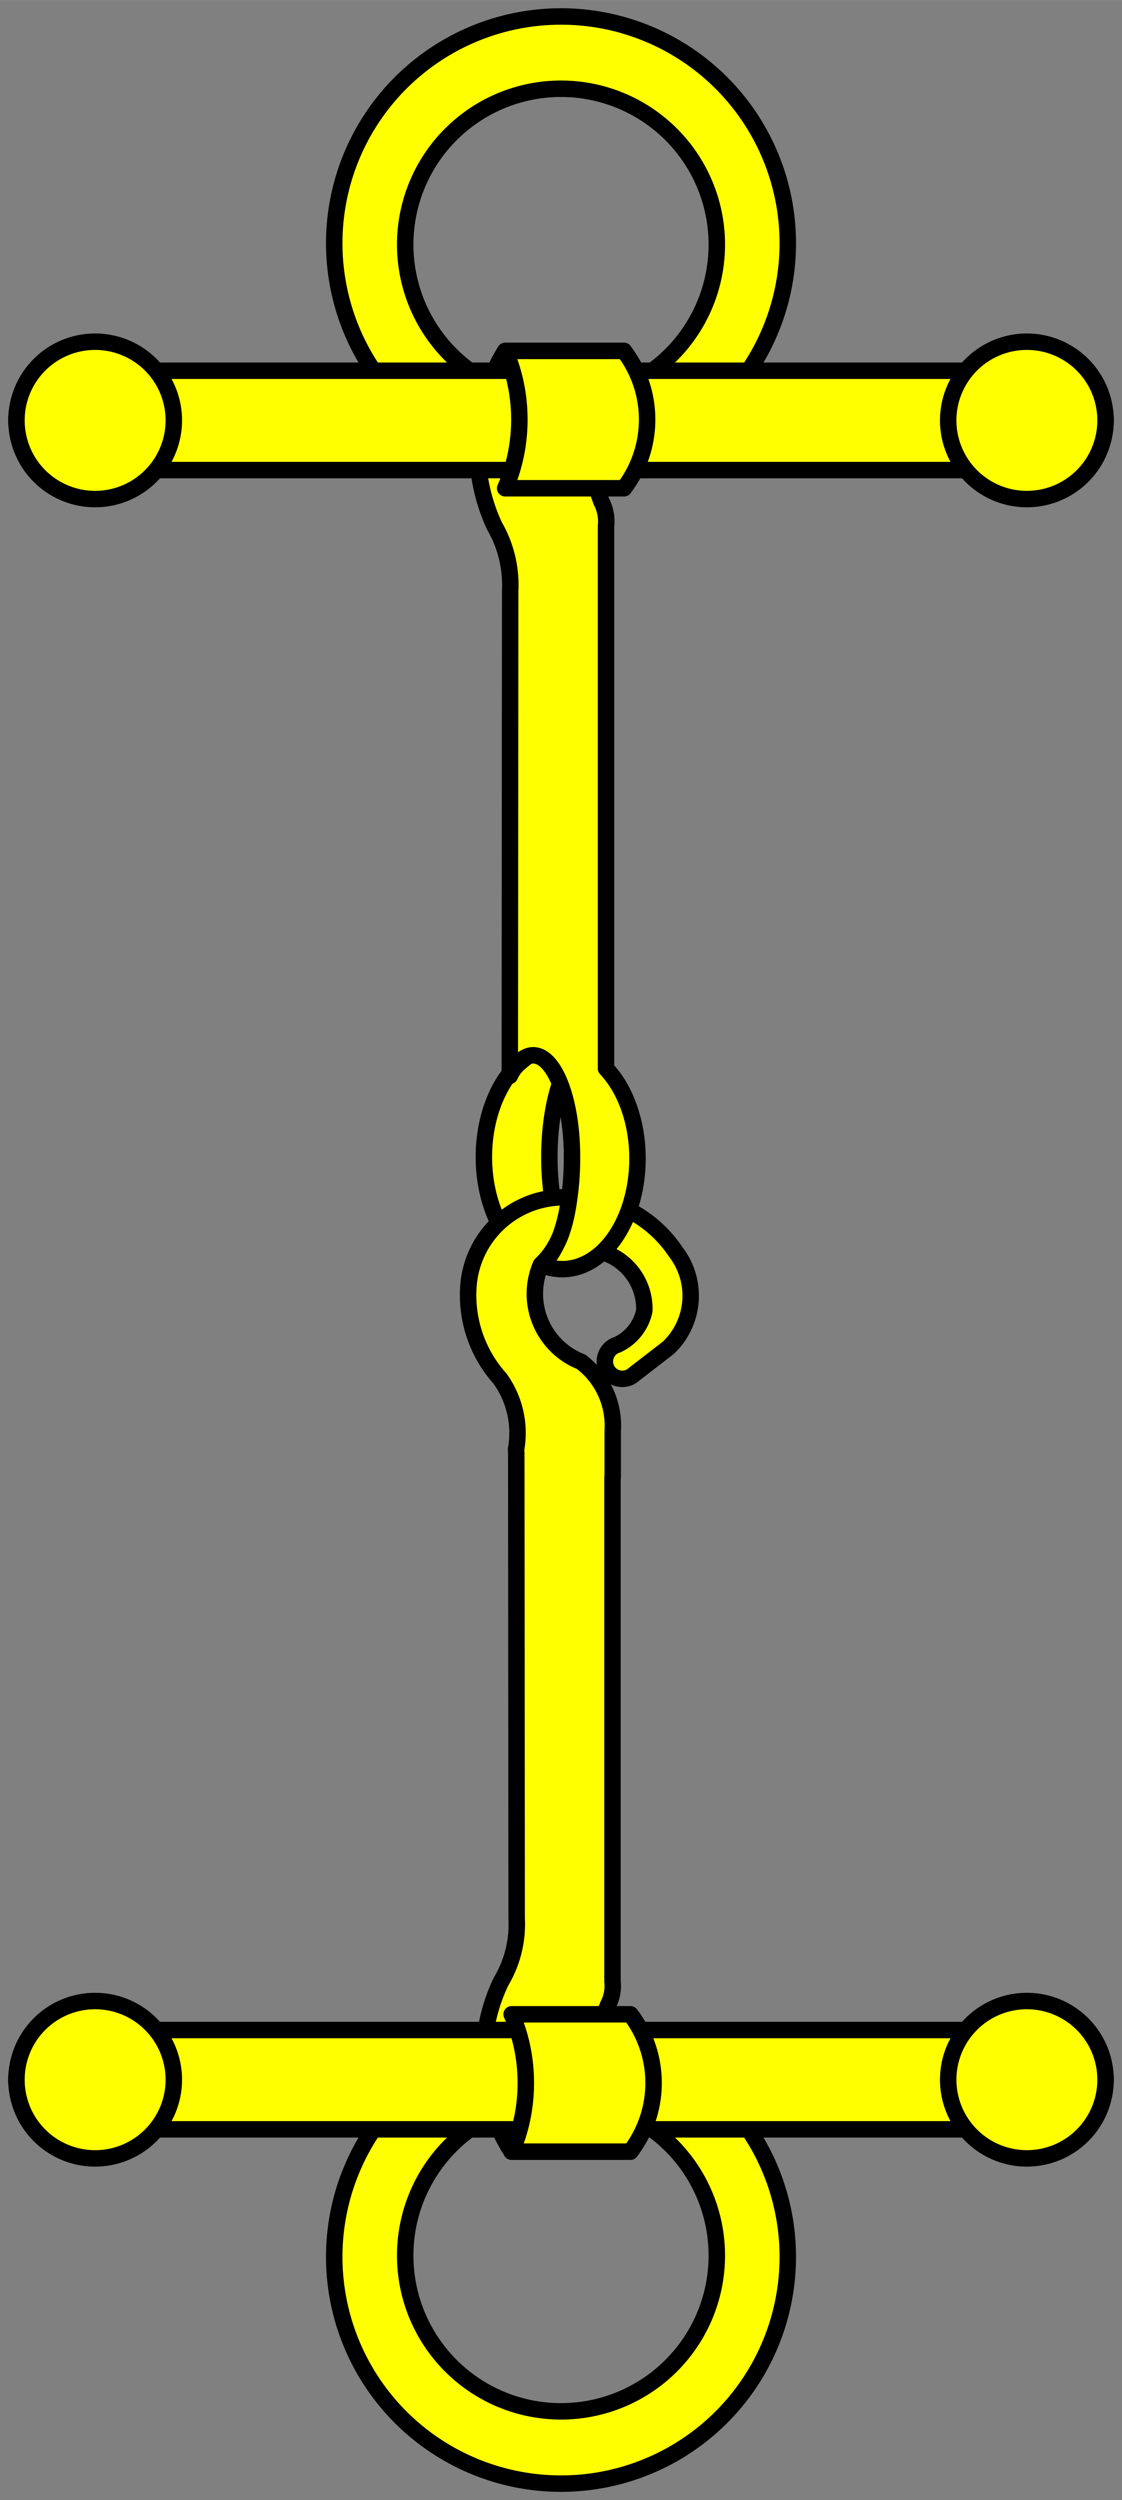
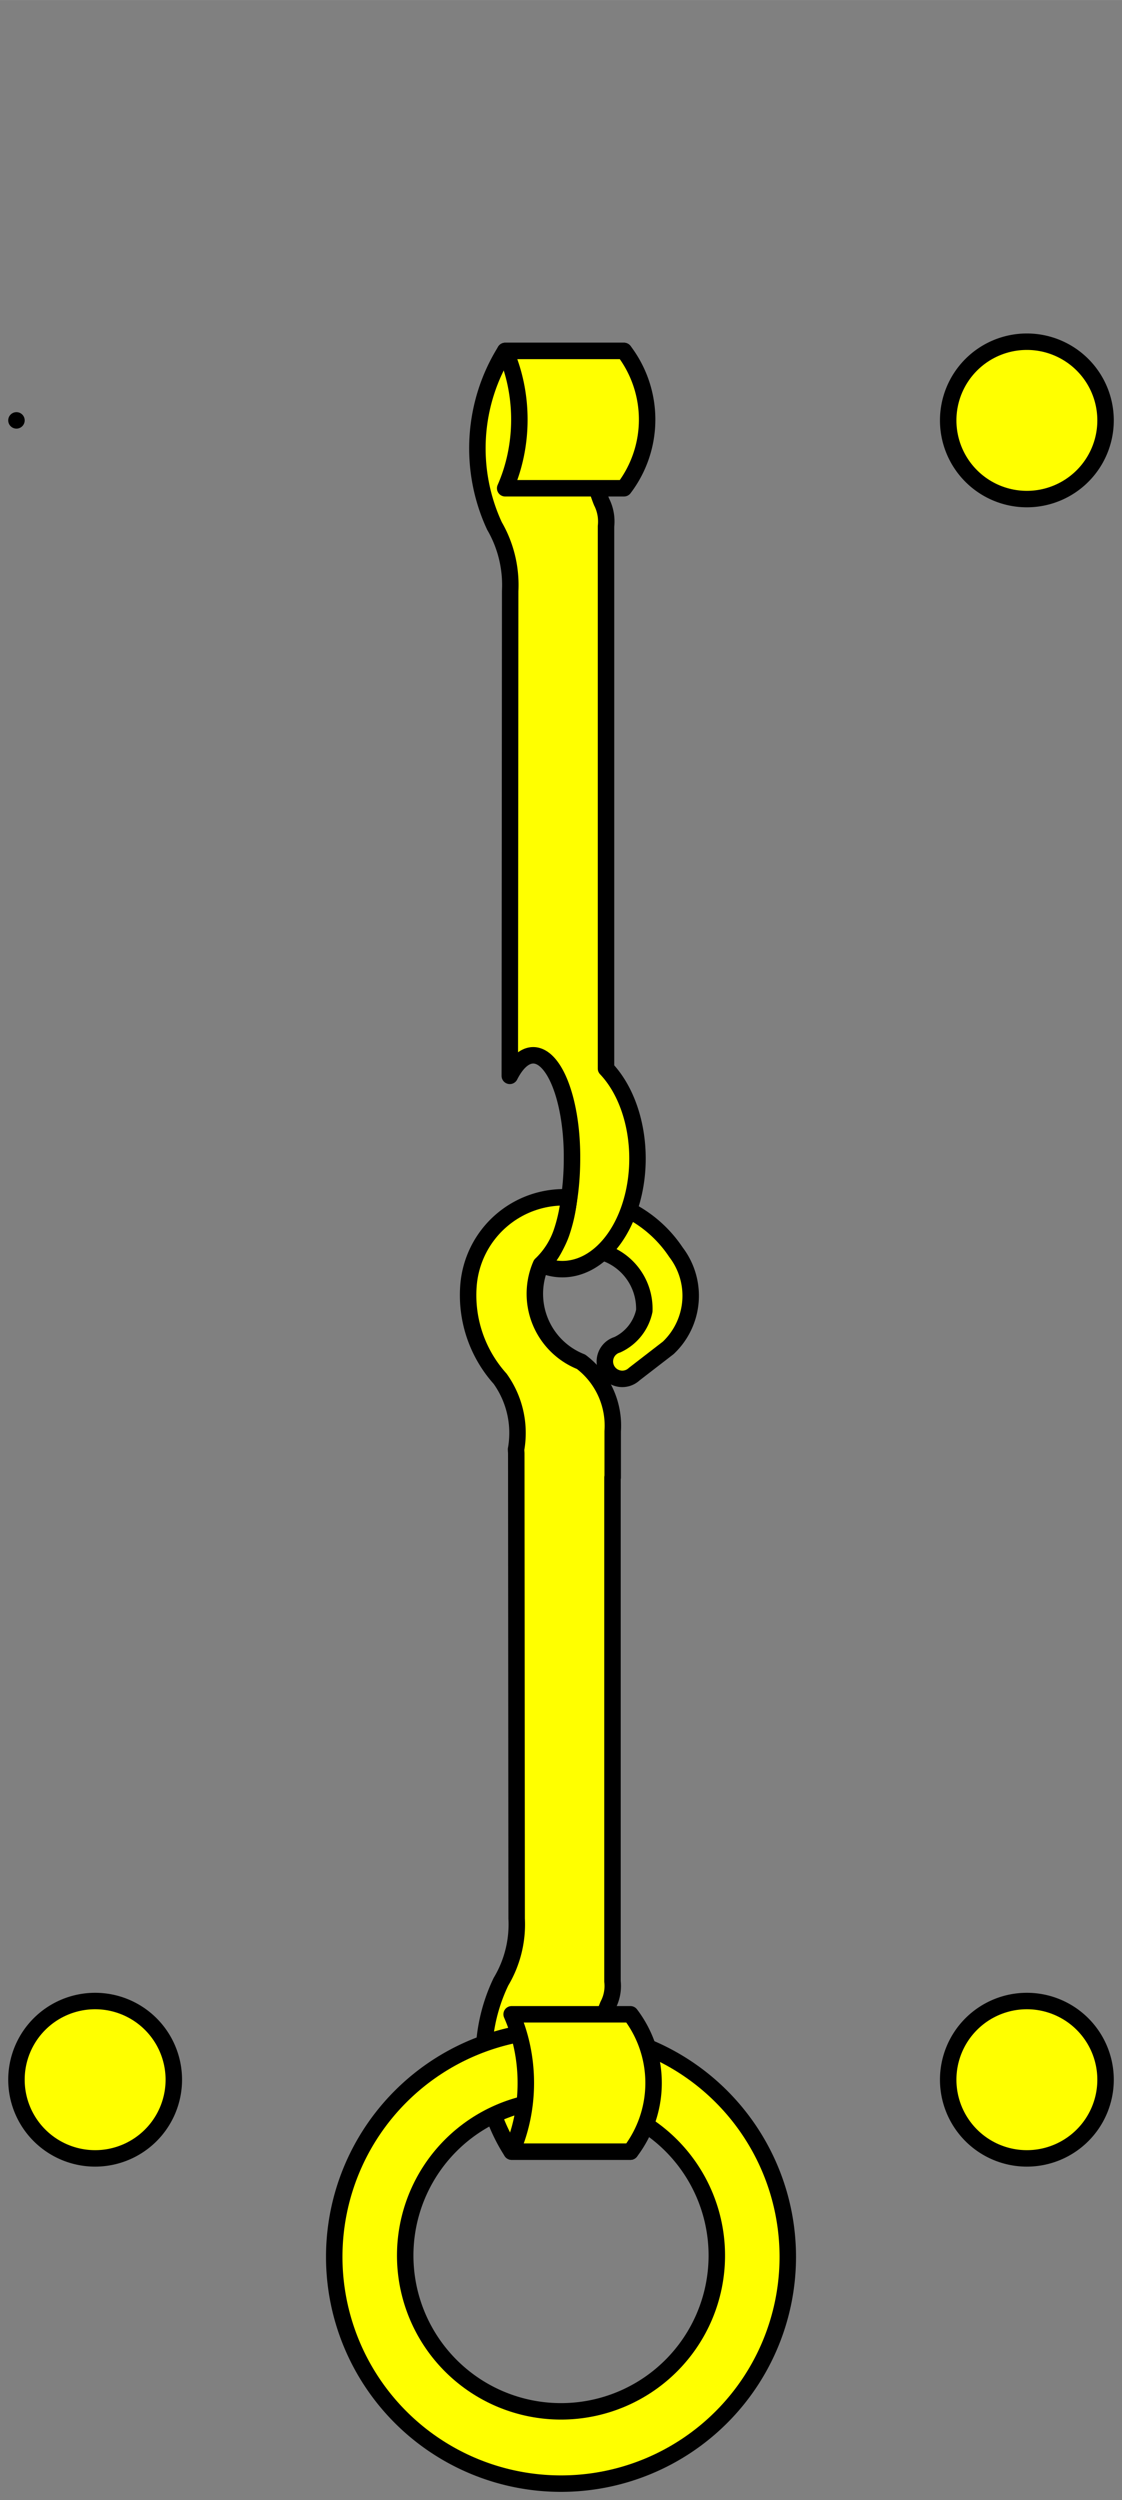
<svg xmlns="http://www.w3.org/2000/svg" xmlns:ns1="http://www.inkscape.org/namespaces/inkscape" xmlns:ns2="http://sodipodi.sourceforge.net/DTD/sodipodi-0.dtd" xmlns:ns3="http://schemas.microsoft.com/visio/2003/SVGExtensions/" width="2.841in" height="6.33in" viewBox="0 0 204.563 455.775" xml:space="preserve" color-interpolation-filters="sRGB" class="st2" id="svg2" version="1.1" ns1:version="0.48.2 r9819" ns2:docname="Snaffle_Bit.svg">
  <rect x="0" y="0" width="204.563" height="455.775" fill="#808080" stroke="none" />
  <defs id="defs96" />
  <ns2:namedview pagecolor="#ffffff" bordercolor="#666666" borderopacity="1" objecttolerance="10" gridtolerance="10" guidetolerance="10" ns1:pageopacity="0" ns1:pageshadow="2" ns1:window-width="640" ns1:window-height="480" id="namedview94" showgrid="false" ns1:zoom="0.41423935" ns1:cx="127.85175" ns1:cy="284.85947" ns1:window-x="0" ns1:window-y="0" ns1:window-maximized="0" ns1:current-layer="svg2" />
  <title id="title4">Snaffle Bit</title>
  <ns3:documentProperties ns3:langID="1033" ns3:viewMarkup="false" />
  <style type="text/css" id="style6">
	
		.st1 {fill:#ffff00;stroke:#000000;stroke-linecap:round;stroke-linejoin:round;stroke-width:3}
		.st2 {fill:none;fill-rule:evenodd;font-size:12px;overflow:visible;stroke-linecap:square;stroke-miterlimit:3}
	
	</style>
  <g ns3:mID="0" ns3:index="1" ns3:groupContext="foregroundPage" id="g8">
    <title id="title10">Page-1</title>
    <ns3:pageProperties ns3:drawingScale="1" ns3:pageScale="1" ns3:drawingUnits="19" ns3:shadowOffsetX="9" ns3:shadowOffsetY="-9" />
    <g id="group1-1" transform="translate(3,-3)" ns3:mID="1" ns3:groupContext="group">
      <title id="title13">Snaffle Bit</title>
      <g id="shape2-2" ns3:mID="2" ns3:groupContext="shape" transform="translate(57.938,-367.087)">
        <title id="title16">Sheet.2</title>
-         <path d="M0 414.43 A41.344 41.344 -180 1 0 82.69 414.43 A41.344 41.344 -180 1 0 0 414.43 ZM12.94 414.43 A28.406         28.406 0 0 1 69.75 414.43 A28.406 28.406 0 1 1 12.94 414.43 Z" class="st1" id="path18" />
      </g>
      <g id="shape3-4" ns3:mID="3" ns3:groupContext="shape" transform="translate(102.731,-221.69) scale(-1,1)">
        <title id="title21">Sheet.3</title>
-         <path d="M0 454.97 A13.693 20.158 -180 0 0 17.51 435.62 A13.693 20.158 -180 0 0 0 416.26 A7.72 20.158 0 0         1 5.57 435.62 A7.72 20.158 0 0 1 -0 454.97 Z" class="st1" id="path23" />
      </g>
      <g id="shape4-6" ns3:mID="4" ns3:groupContext="shape" transform="translate(100.969,-201.397)">
        <title id="title26">Sheet.4</title>
        <path d="M5.91 432.68 A10.783 10.783 0 0 1 13.5 443.37 A8.84 8.84 0 0 1 8.58 449.55 A3.176 3.176 -180         1 0 11.67 454.9 L17.86 450.12 A13.07 13.07 -180 0 0 19.27 432.68 A22.693 22.693 -180 0 0 0 422.55         L5.91 432.68 Z" class="st1" id="path28" />
      </g>
      <g id="shape5-8" ns3:mID="5" ns3:groupContext="shape" transform="translate(84.037,-221.4)">
        <title id="title31">Sheet.5</title>
        <path d="M11.68 454.97 A13.693 20.158 -180 0 0 29.19 435.62 A13.693 20.158 -180 0 0 23.45 419.2 L23.45 320.35         A7.432 7.659 -180 0 0 22.65 315.91 A26.922 26.125 90 0 1 26.72 288.38 L5.07 288.38 A31.818 32.787         -180 0 0 3.12 320.29 A20.989 20.368 90 0 1 5.98 332.14 L5.91 420.53 A7.071 18.463 0 0 1 17.25 435.62         A7.72 20.158 0 0 1 11.68 454.97 Z" class="st1" id="path33" />
      </g>
      <g id="group6-10" transform="translate(0,-361.795)" ns3:mID="6" ns3:groupContext="group">
        <title id="title36">Sheet.6</title>
        <g id="shape7-11" ns3:mID="7" ns3:groupContext="shape" transform="translate(0,-5.293)">
          <title id="title39">Rounded rectangle.114</title>
          <ns3:userDefs>
            <ns3:ud ns3:nameU="visVersion" ns3:val="VT0(14):26" />
          </ns3:userDefs>
-           <path d="M189.51 455.78 A9.051 9.051 -180 0 0 198.56 446.72 A9.051 9.051 -180 0 0 189.51 437.67 L9.05          437.67 A9.051 9.051 -180 0 0 -0 446.72 A9.051 9.051 -180 0 0 9.05 455.78 L189.51 455.78          Z" class="st1" id="path41" />
        </g>
        <g id="shape8-13" ns3:mID="8" ns3:groupContext="shape">
          <title id="title44">Circle.109</title>
          <ns3:userDefs>
            <ns3:ud ns3:nameU="visVersion" ns3:val="VT0(14):26" />
          </ns3:userDefs>
-           <path d="M0 441.43 A14.344 14.344 0 0 1 28.69 441.43 A14.344 14.344 0 1 1 0 441.43 Z" class="st1" id="path46" />
+           <path d="M0 441.43 A14.344 14.344 0 1 1 0 441.43 Z" class="st1" id="path46" />
        </g>
        <g id="shape9-15" ns3:mID="9" ns3:groupContext="shape" transform="translate(169.875,5.68434E-014)">
          <title id="title49">Circle.5</title>
          <ns3:userDefs>
            <ns3:ud ns3:nameU="visVersion" ns3:val="VT0(14):26" />
          </ns3:userDefs>
          <path d="M0 441.43 A14.344 14.344 0 0 1 28.69 441.43 A14.344 14.344 0 1 1 0 441.43 Z" class="st1" id="path51" />
        </g>
      </g>
      <g id="shape10-17" ns3:mID="10" ns3:groupContext="shape" transform="translate(89.104,522.75) scale(1,-1)">
        <title id="title54">Rectangle.8</title>
        <ns3:userDefs>
          <ns3:ud ns3:nameU="visVersion" ns3:val="VT0(14):26" />
        </ns3:userDefs>
        <path d="M0 455.78 L21.66 455.78 A20.684 20.684 -180 0 0 21.66 430.74 L0 430.74 A22.064 26.649 0 0 1 -0 455.78         Z" class="st1" id="path56" />
      </g>
      <g id="shape11-19" ns3:mID="11" ns3:groupContext="shape" transform="translate(82.346,-60.525)">
        <title id="title59">Sheet.11</title>
        <path d="M26.32 332.87 L26.36 332.87 L26.36 324.43 A14.594 14.594 -180 0 0 20.59 311.78 A13.323 13.323 179.69         0 1 13.28 294.06 A14.615 14.615 -180 0 0 17.01 288.29 A28.369 28.369 -180 0 0 18.41 281.82 A17.448         17.448 -180 0 0 0.06 297.99 A22.803 22.803 -177.36 0 0 5.83 314.87 A16.974 16.974 1.04 0 1 8.78         327.53 L8.78 327.53 A16.974 16.974 1.04 0 1 8.74 327.74 L8.78 328.46 L8.85 413.31 A20.368 20.368         163.81 0 1 5.99 424.8 A31.818 31.818 -180 0 0 7.93 455.78 L29.59 455.78 A26.125 26.125 178.45 0         1 25.51 429.06 A7.432 7.432 -180 0 0 26.32 424.74 L26.32 332.87 Z" class="st1" id="path61" />
      </g>
      <g id="group12-21" transform="translate(0,823.57) scale(1,-1)" ns3:mID="12" ns3:groupContext="group">
        <title id="title64">Sheet.12</title>
        <g id="shape13-22" ns3:mID="13" ns3:groupContext="shape" transform="translate(57.938,-5.293)">
          <title id="title67">Sheet.13</title>
          <path d="M0 414.43 A41.344 41.344 -180 1 0 82.69 414.43 A41.344 41.344 -180 1 0 0 414.43 ZM12.94 414.43 A28.406          28.406 0 0 1 69.75 414.43 A28.406 28.406 0 1 1 12.94 414.43 Z" class="st1" id="path69" />
        </g>
        <g id="group14-24" ns3:mID="14" ns3:groupContext="group">
          <title id="title72">Sheet.14</title>
          <g id="shape15-25" ns3:mID="15" ns3:groupContext="shape" transform="translate(0,-5.293)">
            <title id="title75">Rounded rectangle.114</title>
            <ns3:userDefs>
              <ns3:ud ns3:nameU="visVersion" ns3:val="VT0(14):26" />
            </ns3:userDefs>
-             <path d="M189.51 455.78 A9.051 9.051 -180 0 0 198.56 446.72 A9.051 9.051 -180 0 0 189.51 437.67 L9.05           437.67 A9.051 9.051 -180 0 0 -0 446.72 A9.051 9.051 -180 0 0 9.05 455.78 L189.51 455.78           Z" class="st1" id="path77" />
          </g>
          <g id="shape16-27" ns3:mID="16" ns3:groupContext="shape">
            <title id="title80">Circle.109</title>
            <ns3:userDefs>
              <ns3:ud ns3:nameU="visVersion" ns3:val="VT0(14):26" />
            </ns3:userDefs>
            <path d="M0 441.43 A14.344 14.344 0 0 1 28.69 441.43 A14.344 14.344 0 1 1 0 441.43 Z" class="st1" id="path82" />
          </g>
          <g id="shape17-29" ns3:mID="17" ns3:groupContext="shape" transform="translate(169.875,5.68434E-014)">
            <title id="title85">Circle.5</title>
            <ns3:userDefs>
              <ns3:ud ns3:nameU="visVersion" ns3:val="VT0(14):26" />
            </ns3:userDefs>
            <path d="M0 441.43 A14.344 14.344 0 0 1 28.69 441.43 A14.344 14.344 0 1 1 0 441.43 Z" class="st1" id="path87" />
          </g>
        </g>
      </g>
      <g id="shape18-31" ns3:mID="18" ns3:groupContext="shape" transform="translate(90.281,-60.525)">
        <title id="title90">Rectangle.22</title>
        <ns3:userDefs>
          <ns3:ud ns3:nameU="visVersion" ns3:val="VT0(14):26" />
        </ns3:userDefs>
        <path d="M0 455.78 L21.66 455.78 A20.684 20.684 -180 0 0 21.66 430.74 L0 430.74 A22.064 26.649 0 0 1 -0 455.78         Z" class="st1" id="path92" />
      </g>
    </g>
  </g>
</svg>